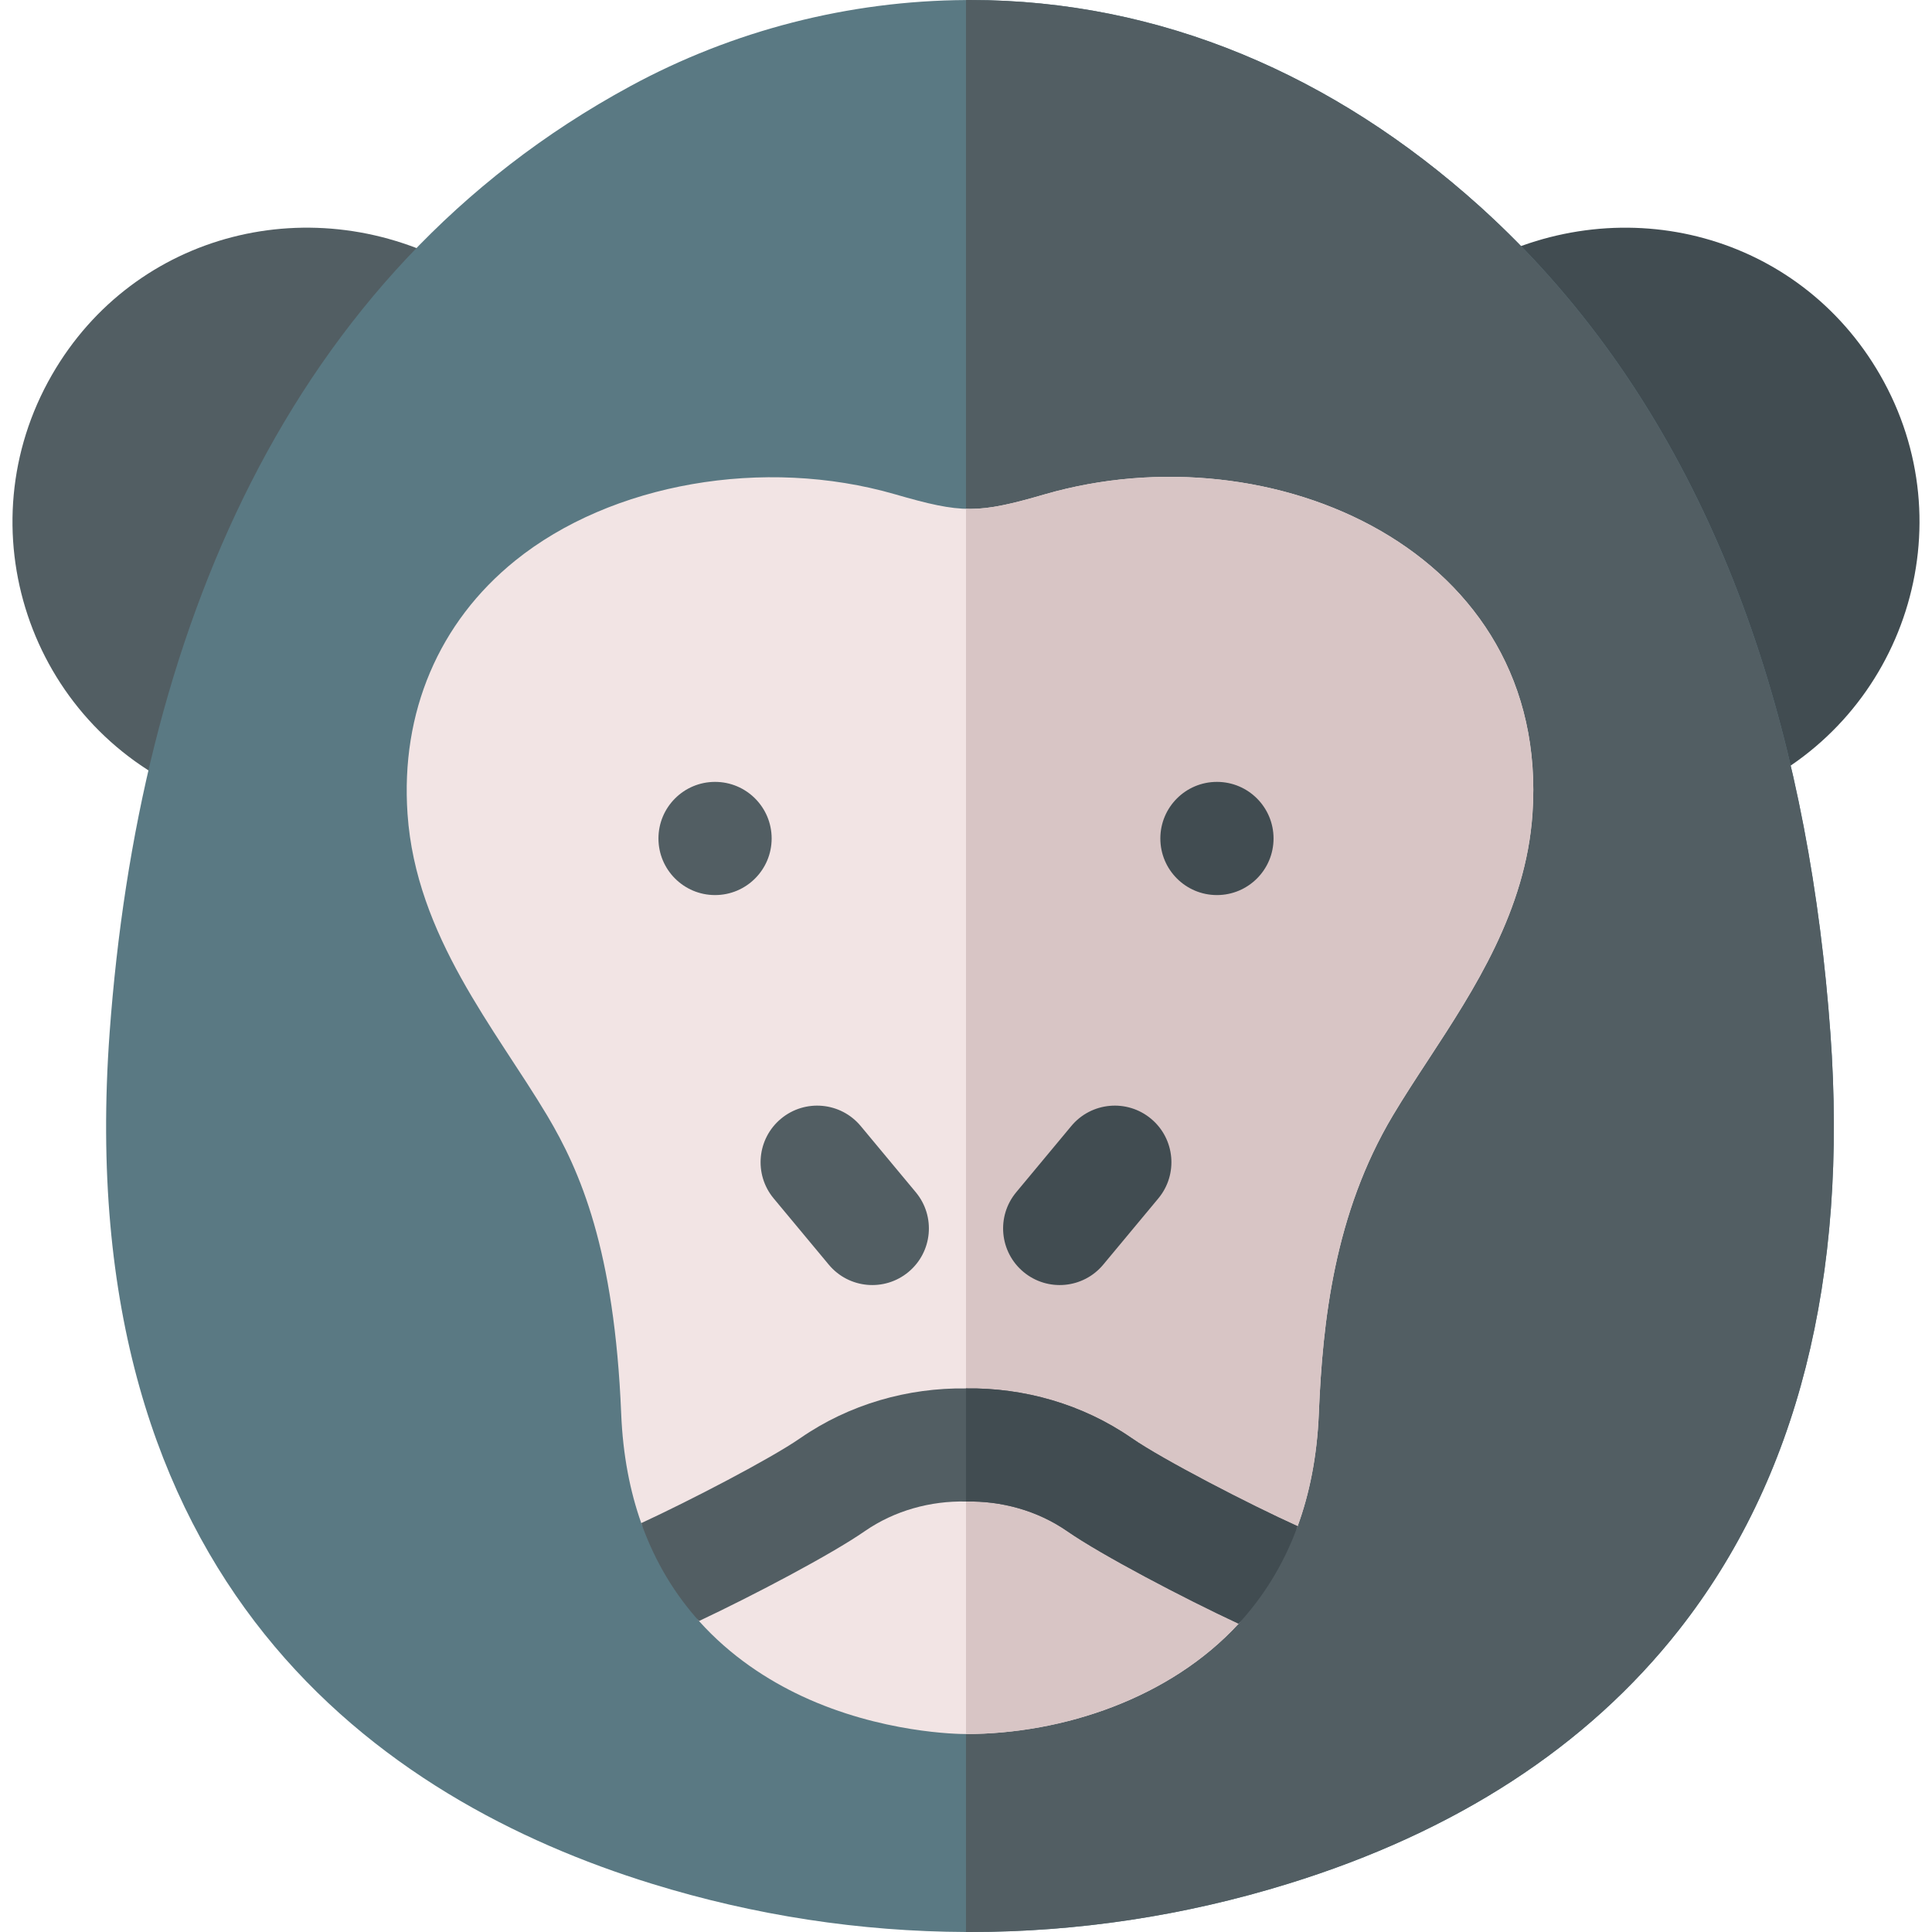
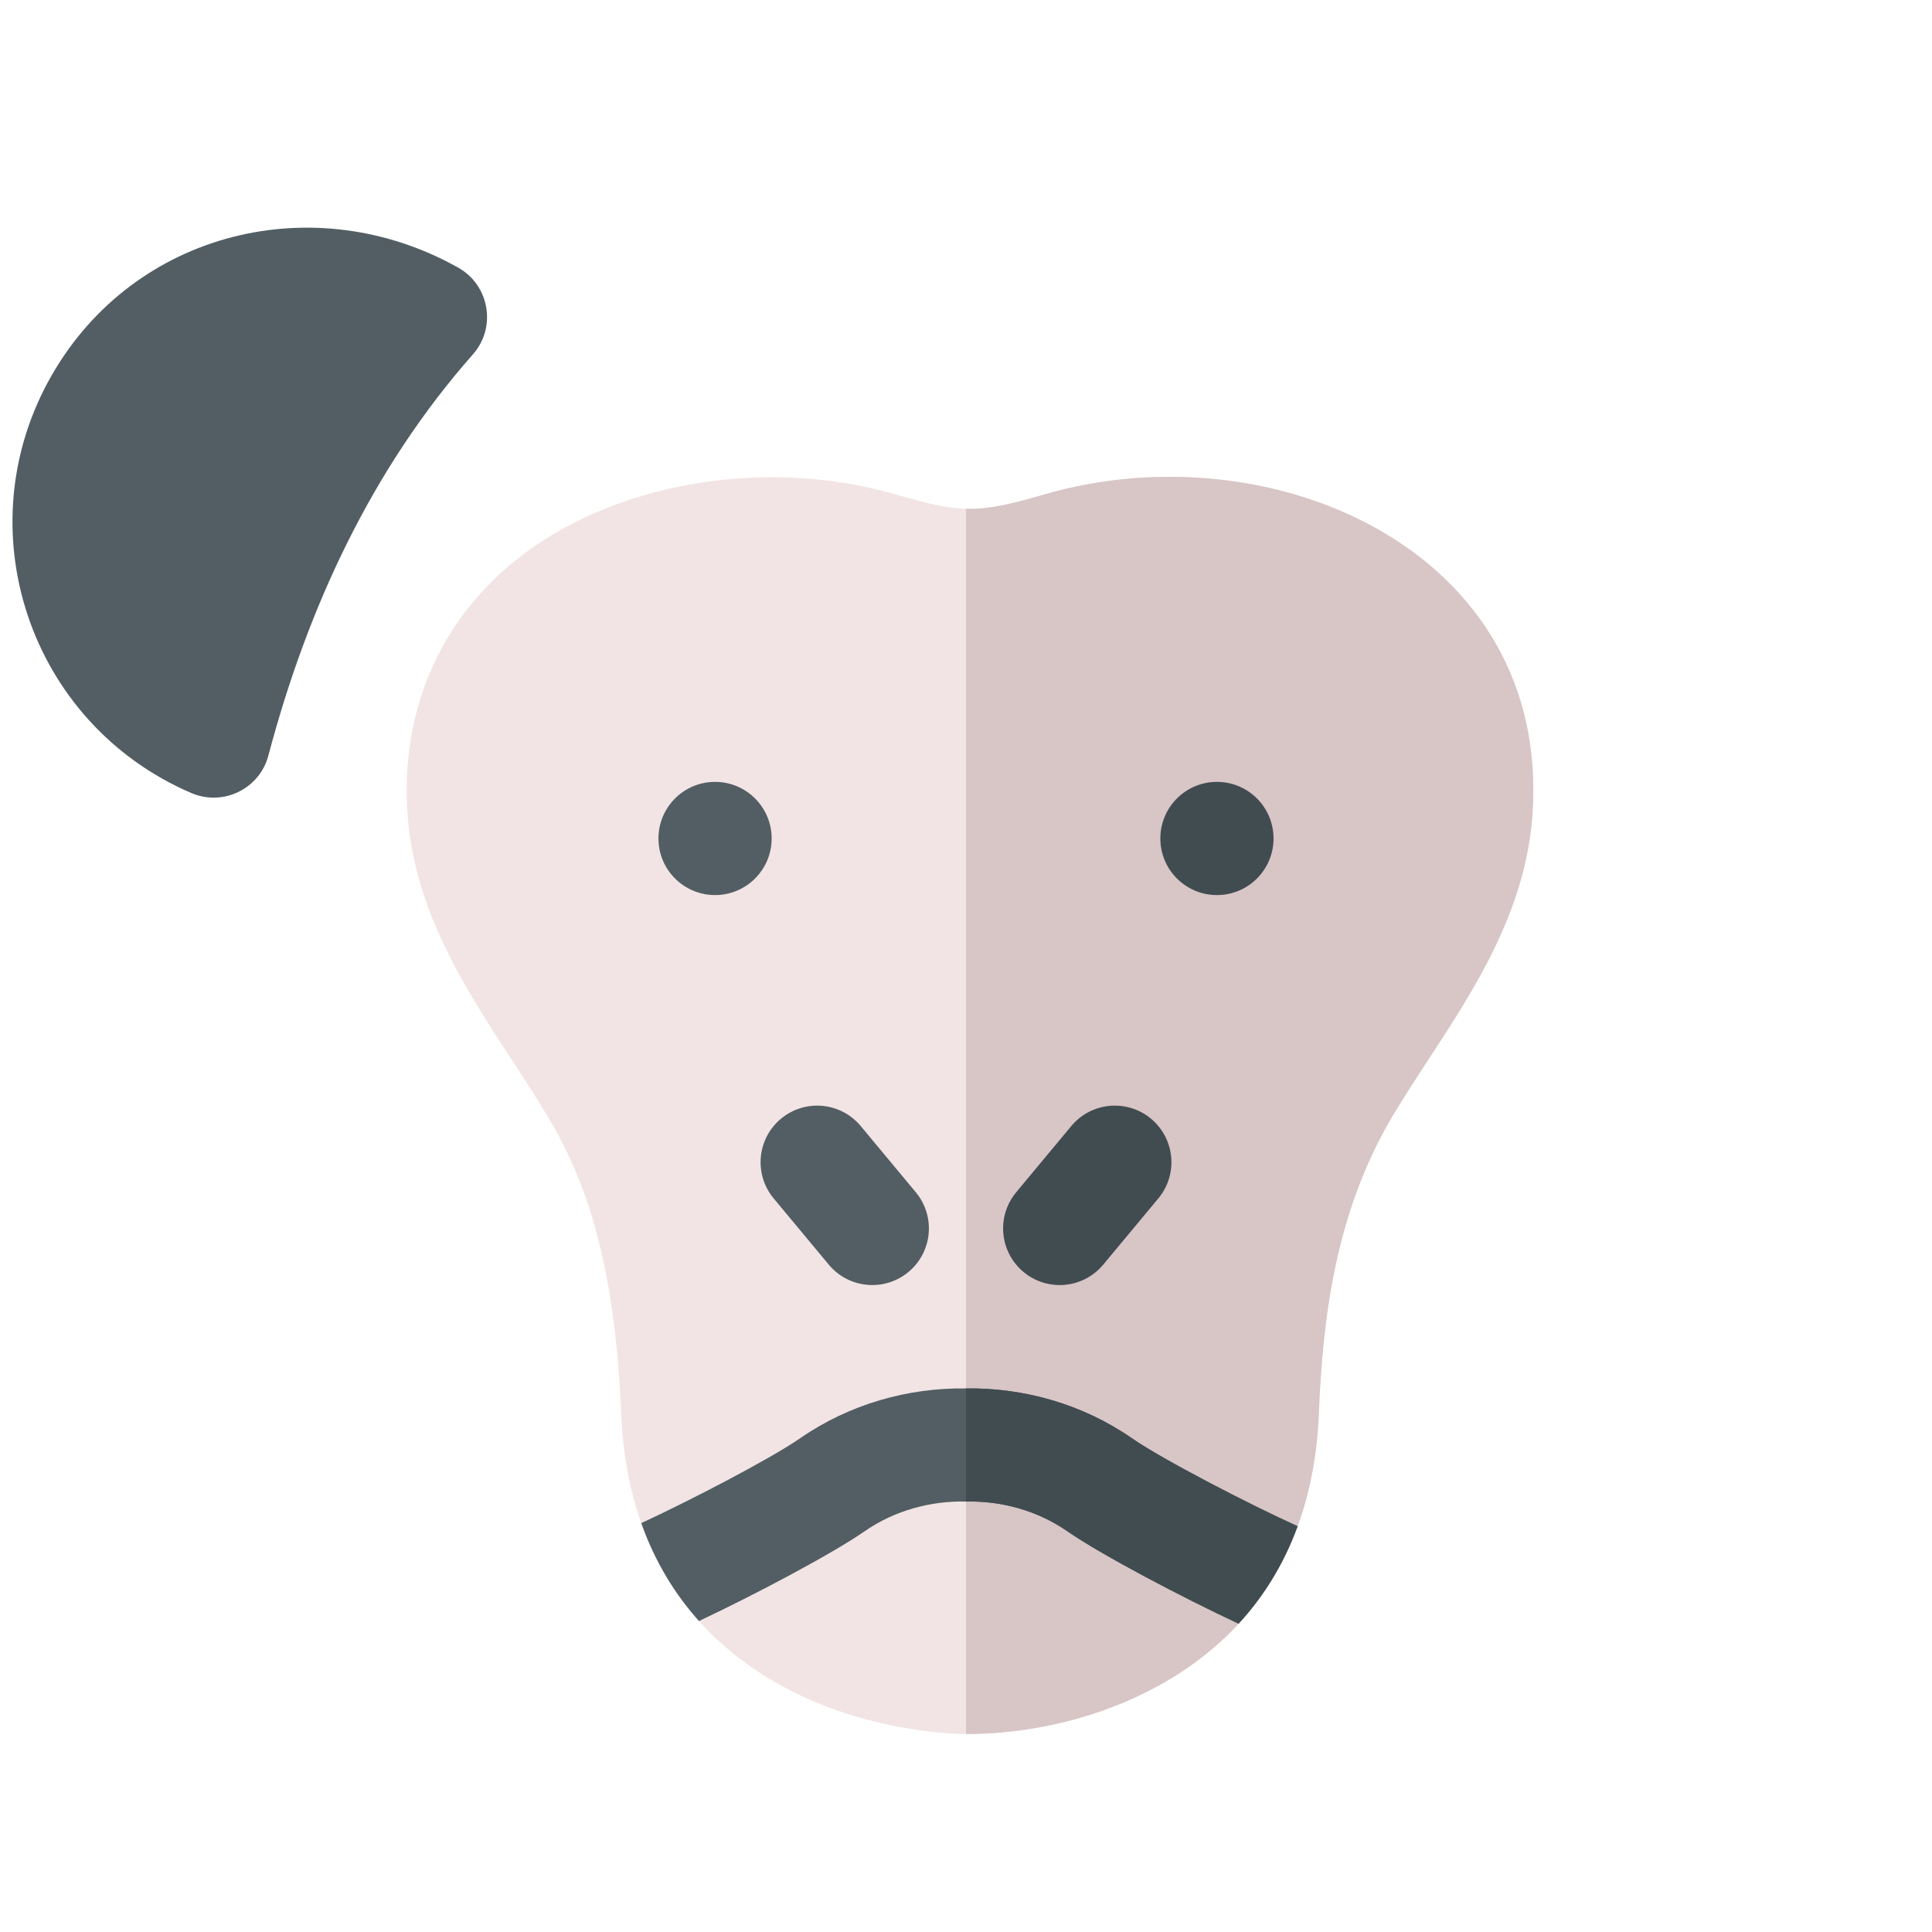
<svg xmlns="http://www.w3.org/2000/svg" id="Capa_1" enable-background="new 0 0 512 512" height="512" viewBox="0 0 512 512" width="512">
  <g>
    <g>
-       <path d="m125.32 93.919c-26.945 30.526-43.91 67.44-54.19 106.288-2.325 8.837-11.973 13.56-20.42 9.959-43.101-18.512-60.28-70.314-36.94-110.828 21.943-38.112 69.588-49.752 107.63-28.426 8.322 4.644 10.249 15.835 3.92 23.007z" fill="#525e63" />
+       <path d="m125.32 93.919c-26.945 30.526-43.91 67.44-54.19 106.288-2.325 8.837-11.973 13.56-20.42 9.959-43.101-18.512-60.28-70.314-36.94-110.828 21.943-38.112 69.588-49.752 107.63-28.426 8.322 4.644 10.249 15.835 3.92 23.007" fill="#525e63" />
    </g>
    <g>
-       <path d="m463.62 209.115c-8.458 3.955-18.461-.712-20.86-9.739-10.312-38.972-27.794-76.07-54.59-106.198-6.473-7.252-4.414-18.693 4.21-23.237 38.19-20.114 84.42-7.825 105.85 29.397 22.994 39.916 6.597 90.476-34.61 109.777z" fill="#414c51" />
-     </g>
+       </g>
    <g>
-       <path d="m444.96 431.909c-24.32 30.936-59.15 53.574-103.54 67.292-27.59 8.539-55.97 12.799-84.35 12.799h-1.07c-28.03-.11-56.05-4.37-83.29-12.799-71.41-22.067-154.3-79.111-143.66-225.504 7.63-104.323 46.403-201.201 137.99-250.86 27.19-14.768 57.94-22.657 88.96-22.827.35-.01.71-.01 1.06-.01 50.665 0 96.563 20.057 134.9 54.514.04.03.08.07.12.11.18.17.38.34.57.51.04.04.12.11.16.15 6.23 5.659 12.21 11.699 17.77 17.968 48.589 54.597 69.165 127.236 74.49 200.446 4.74 65.102-8.76 118.336-40.11 158.211z" fill="#5a7983" />
-     </g>
-     <path d="m444.96 431.909c-24.32 30.936-59.15 53.574-103.54 67.292-27.59 8.539-55.97 12.799-84.35 12.799h-1.07v-511.99c.35-.01.71-.01 1.06-.01 50.665 0 96.563 20.057 134.9 54.514.04.03.08.07.12.11.18.17.38.34.57.51.04.04.12.11.16.15 6.23 5.659 12.21 11.699 17.77 17.968 48.589 54.597 69.165 127.236 74.49 200.446 4.74 65.102-8.76 118.336-40.11 158.211z" fill="#525e63" />
+       </g>
    <g>
      <path d="m406.12 215.715c-1.77 25.627-15.46 46.545-27.53 65.002-3.38 5.159-6.57 10.039-9.5 14.948-15.48 26.017-18.59 54.514-19.59 78.971-.47 11.429-2.5 21.298-5.62 29.827-1.625 4.45-12.711 9.612-12.711 9.612s.694 12.28-2.929 16.215c-18.079 19.675-46.376 29.247-72.41 29.247-1.74 0-22.33-.23-43.33-10.049-9.01-4.219-18.85-10.519-27.26-19.898-3.229-3.595 2.676-16.158 2.676-16.158s-16.194-4.757-17.976-9.789c-2.95-8.339-4.87-17.948-5.32-29.017-1.78-43.565-10.91-64.362-19.59-78.961-13.672-22.907-34.796-47.601-37.03-79.951-1.86-26.947 8.27-50.784 28.52-67.132 25.47-20.558 65.92-27.637 100.66-17.598 17.811 5.161 21.975 5.173 39.76 0 60.222-17.384 133.99 15.038 129.18 84.731z" fill="#f2e4e4" />
    </g>
    <path d="m406.12 215.715c-1.77 25.627-15.46 46.545-27.53 65.002-3.38 5.159-6.57 10.039-9.5 14.948-15.48 26.017-18.59 54.514-19.59 78.971-.466 11.43-2.498 21.303-5.617 29.828-1.727 4.721-12.714 9.611-12.714 9.611s.536 12.458-2.923 16.22c-18.236 19.833-46.737 29.242-72.245 29.242v-324.693c6.464.301 14.334-1.938 20.94-3.86 60.221-17.384 133.989 15.038 129.179 84.731z" fill="#d8c5c5" />
    <path d="m343.88 404.463c-3.85 10.539-9.37 19.018-15.64 25.827-14.63-6.819-36.37-18.228-45.42-24.517-7.88-5.459-17.45-8.069-26.82-7.849-9.37-.22-18.94 2.39-26.82 7.849-8.75 6.079-29.36 16.948-43.94 23.817-6.17-6.869-11.56-15.388-15.3-25.947 12.85-5.939 34.29-17.068 42.14-22.517 12.99-9.009 28.56-13.398 43.92-13.178 15.36-.22 30.93 4.169 43.92 13.178 8.24 5.709 31.42 17.677 43.96 23.337z" fill="#525e63" />
    <g>
      <circle cx="189.496" cy="222.205" fill="#525e63" r="14.999" />
    </g>
    <g>
      <circle cx="322.503" cy="222.205" fill="#414c51" r="14.999" />
    </g>
    <g>
      <path d="m219.633 335.145-14.601-17.552c-5.297-6.368-4.429-15.825 1.94-21.122 6.368-5.297 15.826-4.428 21.125 1.94l14.601 17.552c5.297 6.368 4.429 15.825-1.94 21.122-6.372 5.298-15.828 4.427-21.125-1.94z" fill="#525e63" />
    </g>
    <g>
      <path d="m271.243 337.085c-6.369-5.297-7.238-14.754-1.94-21.122l14.601-17.552c5.299-6.369 14.756-7.235 21.124-1.94 6.369 5.297 7.238 14.754 1.94 21.122l-14.601 17.552c-5.296 6.365-14.751 7.24-21.124 1.94z" fill="#414c51" />
    </g>
    <path d="m343.88 404.463c-3.85 10.539-9.37 19.018-15.64 25.827-14.63-6.819-36.37-18.228-45.42-24.517-7.88-5.459-17.45-8.069-26.82-7.849v-29.976c15.36-.22 30.93 4.169 43.92 13.178 8.24 5.709 31.42 17.677 43.96 23.337z" fill="#414c51" />
  </g>
</svg>